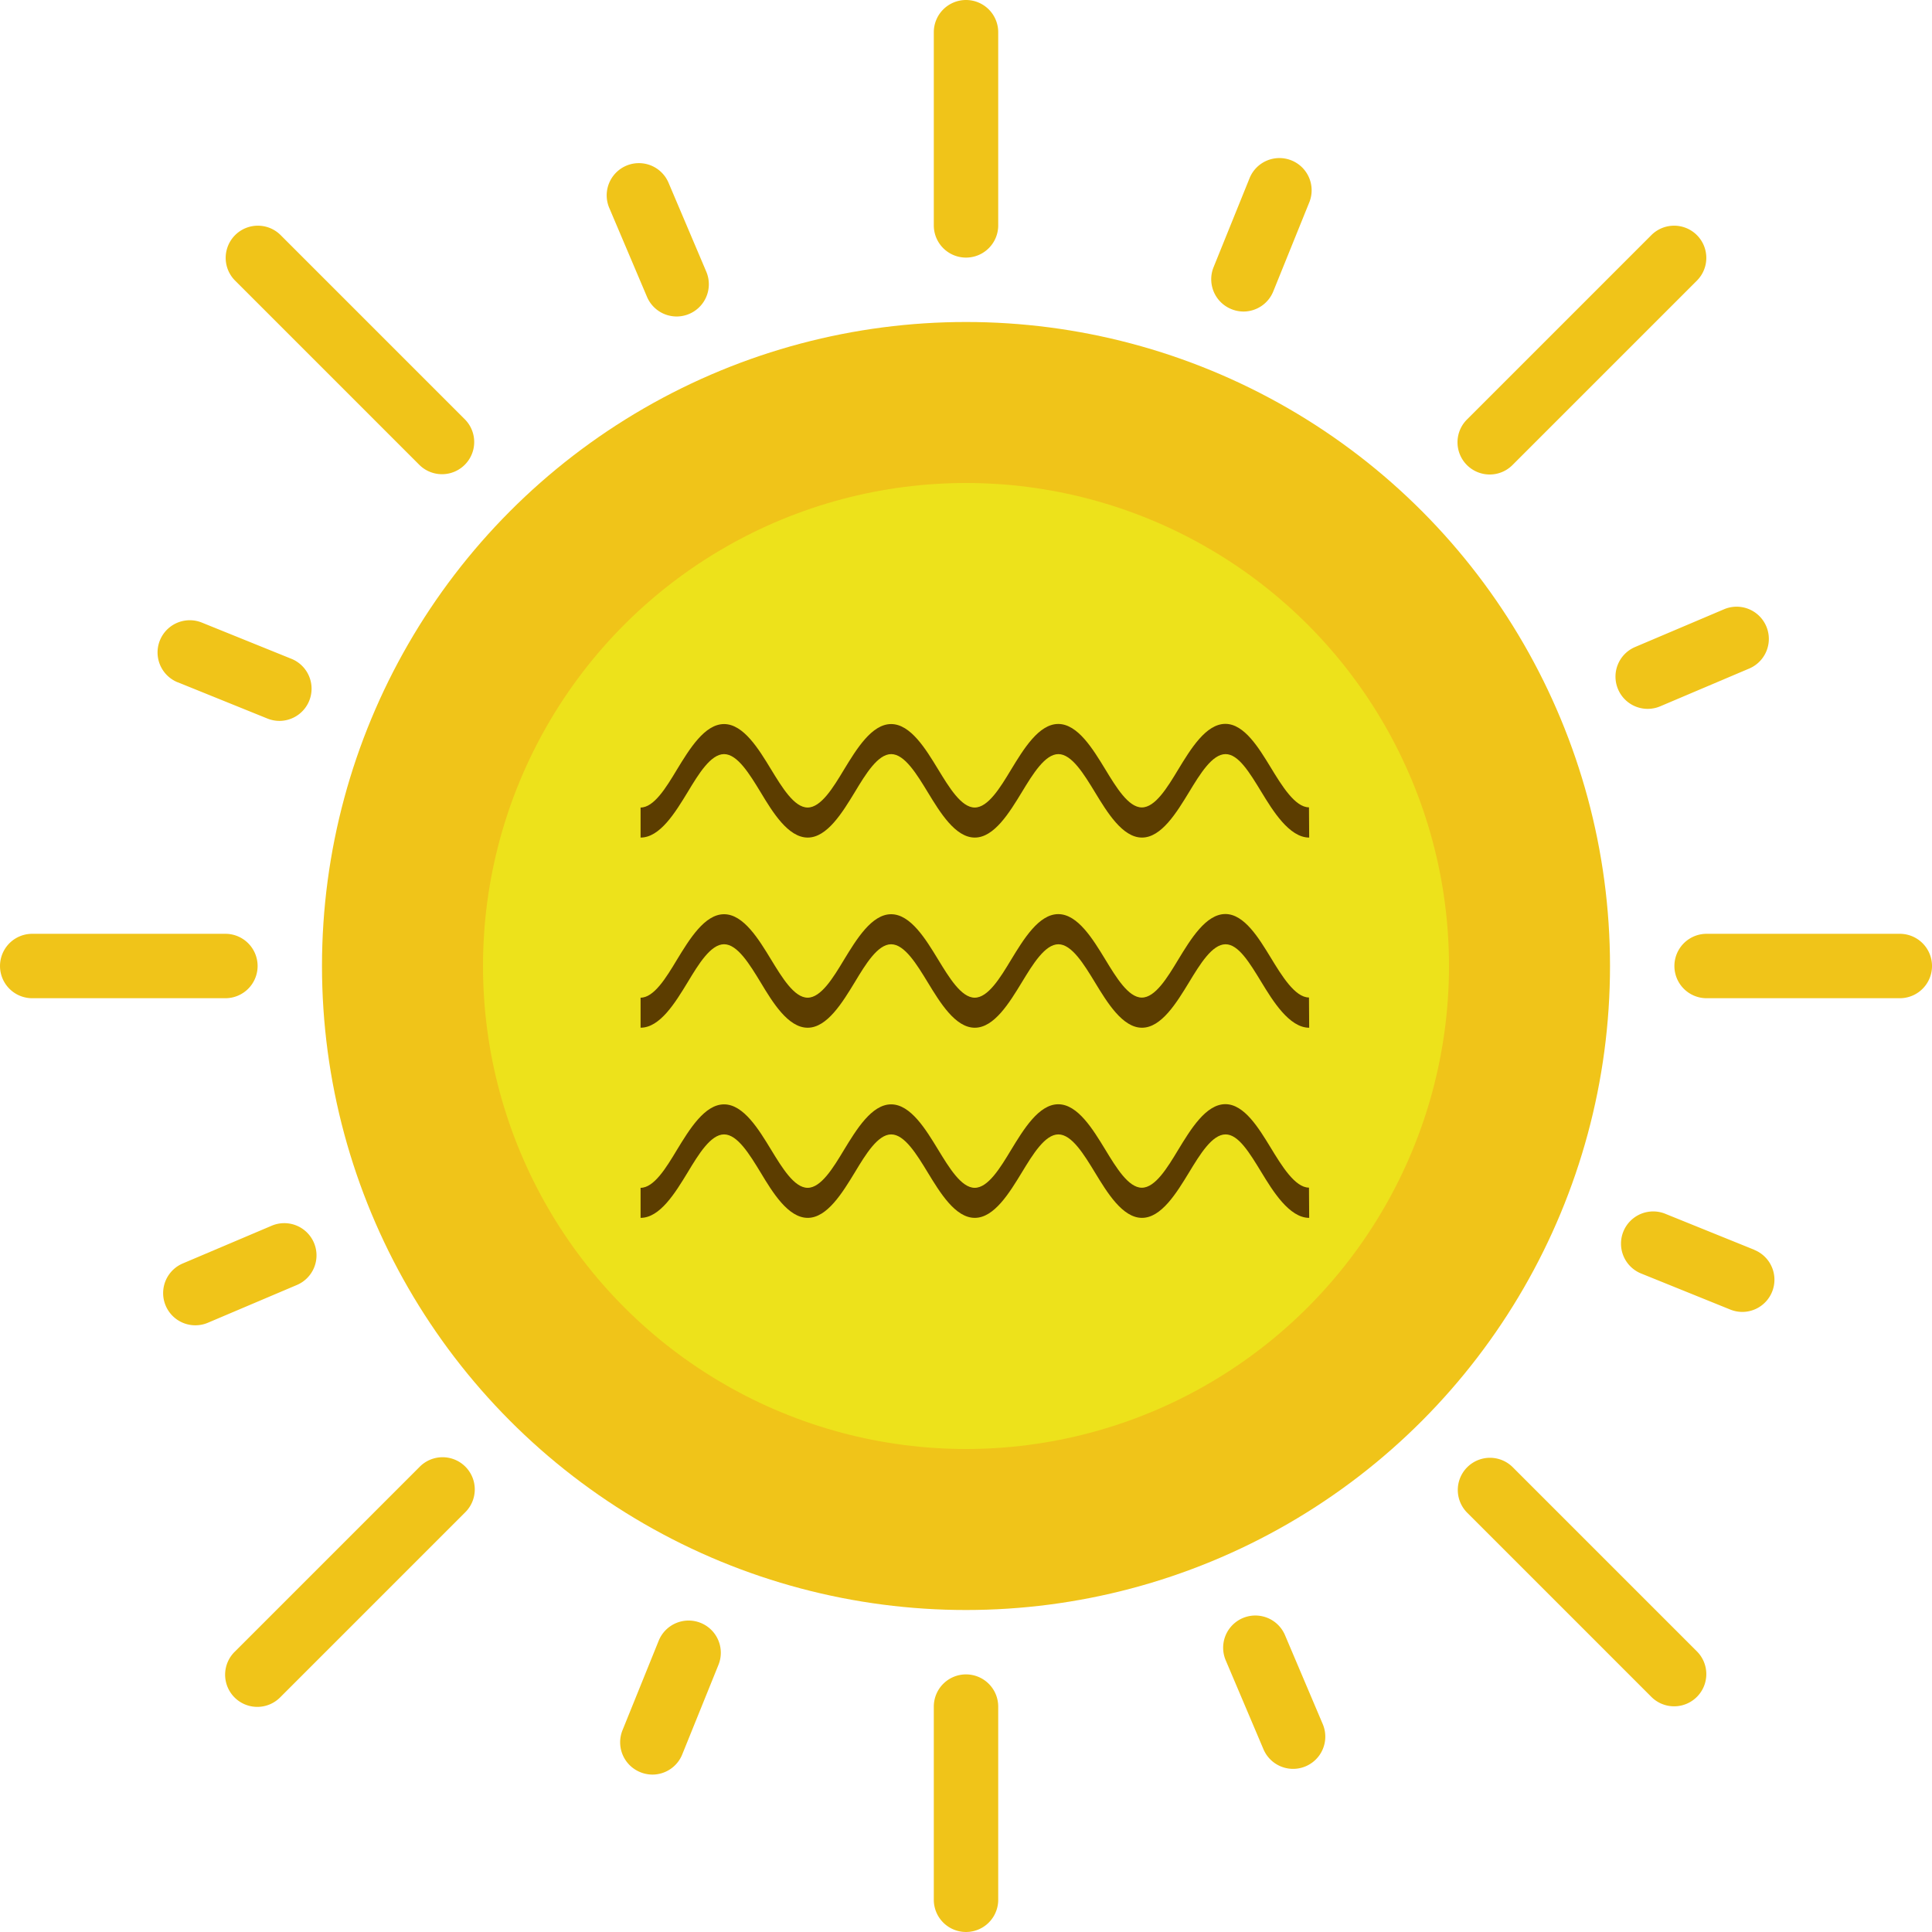
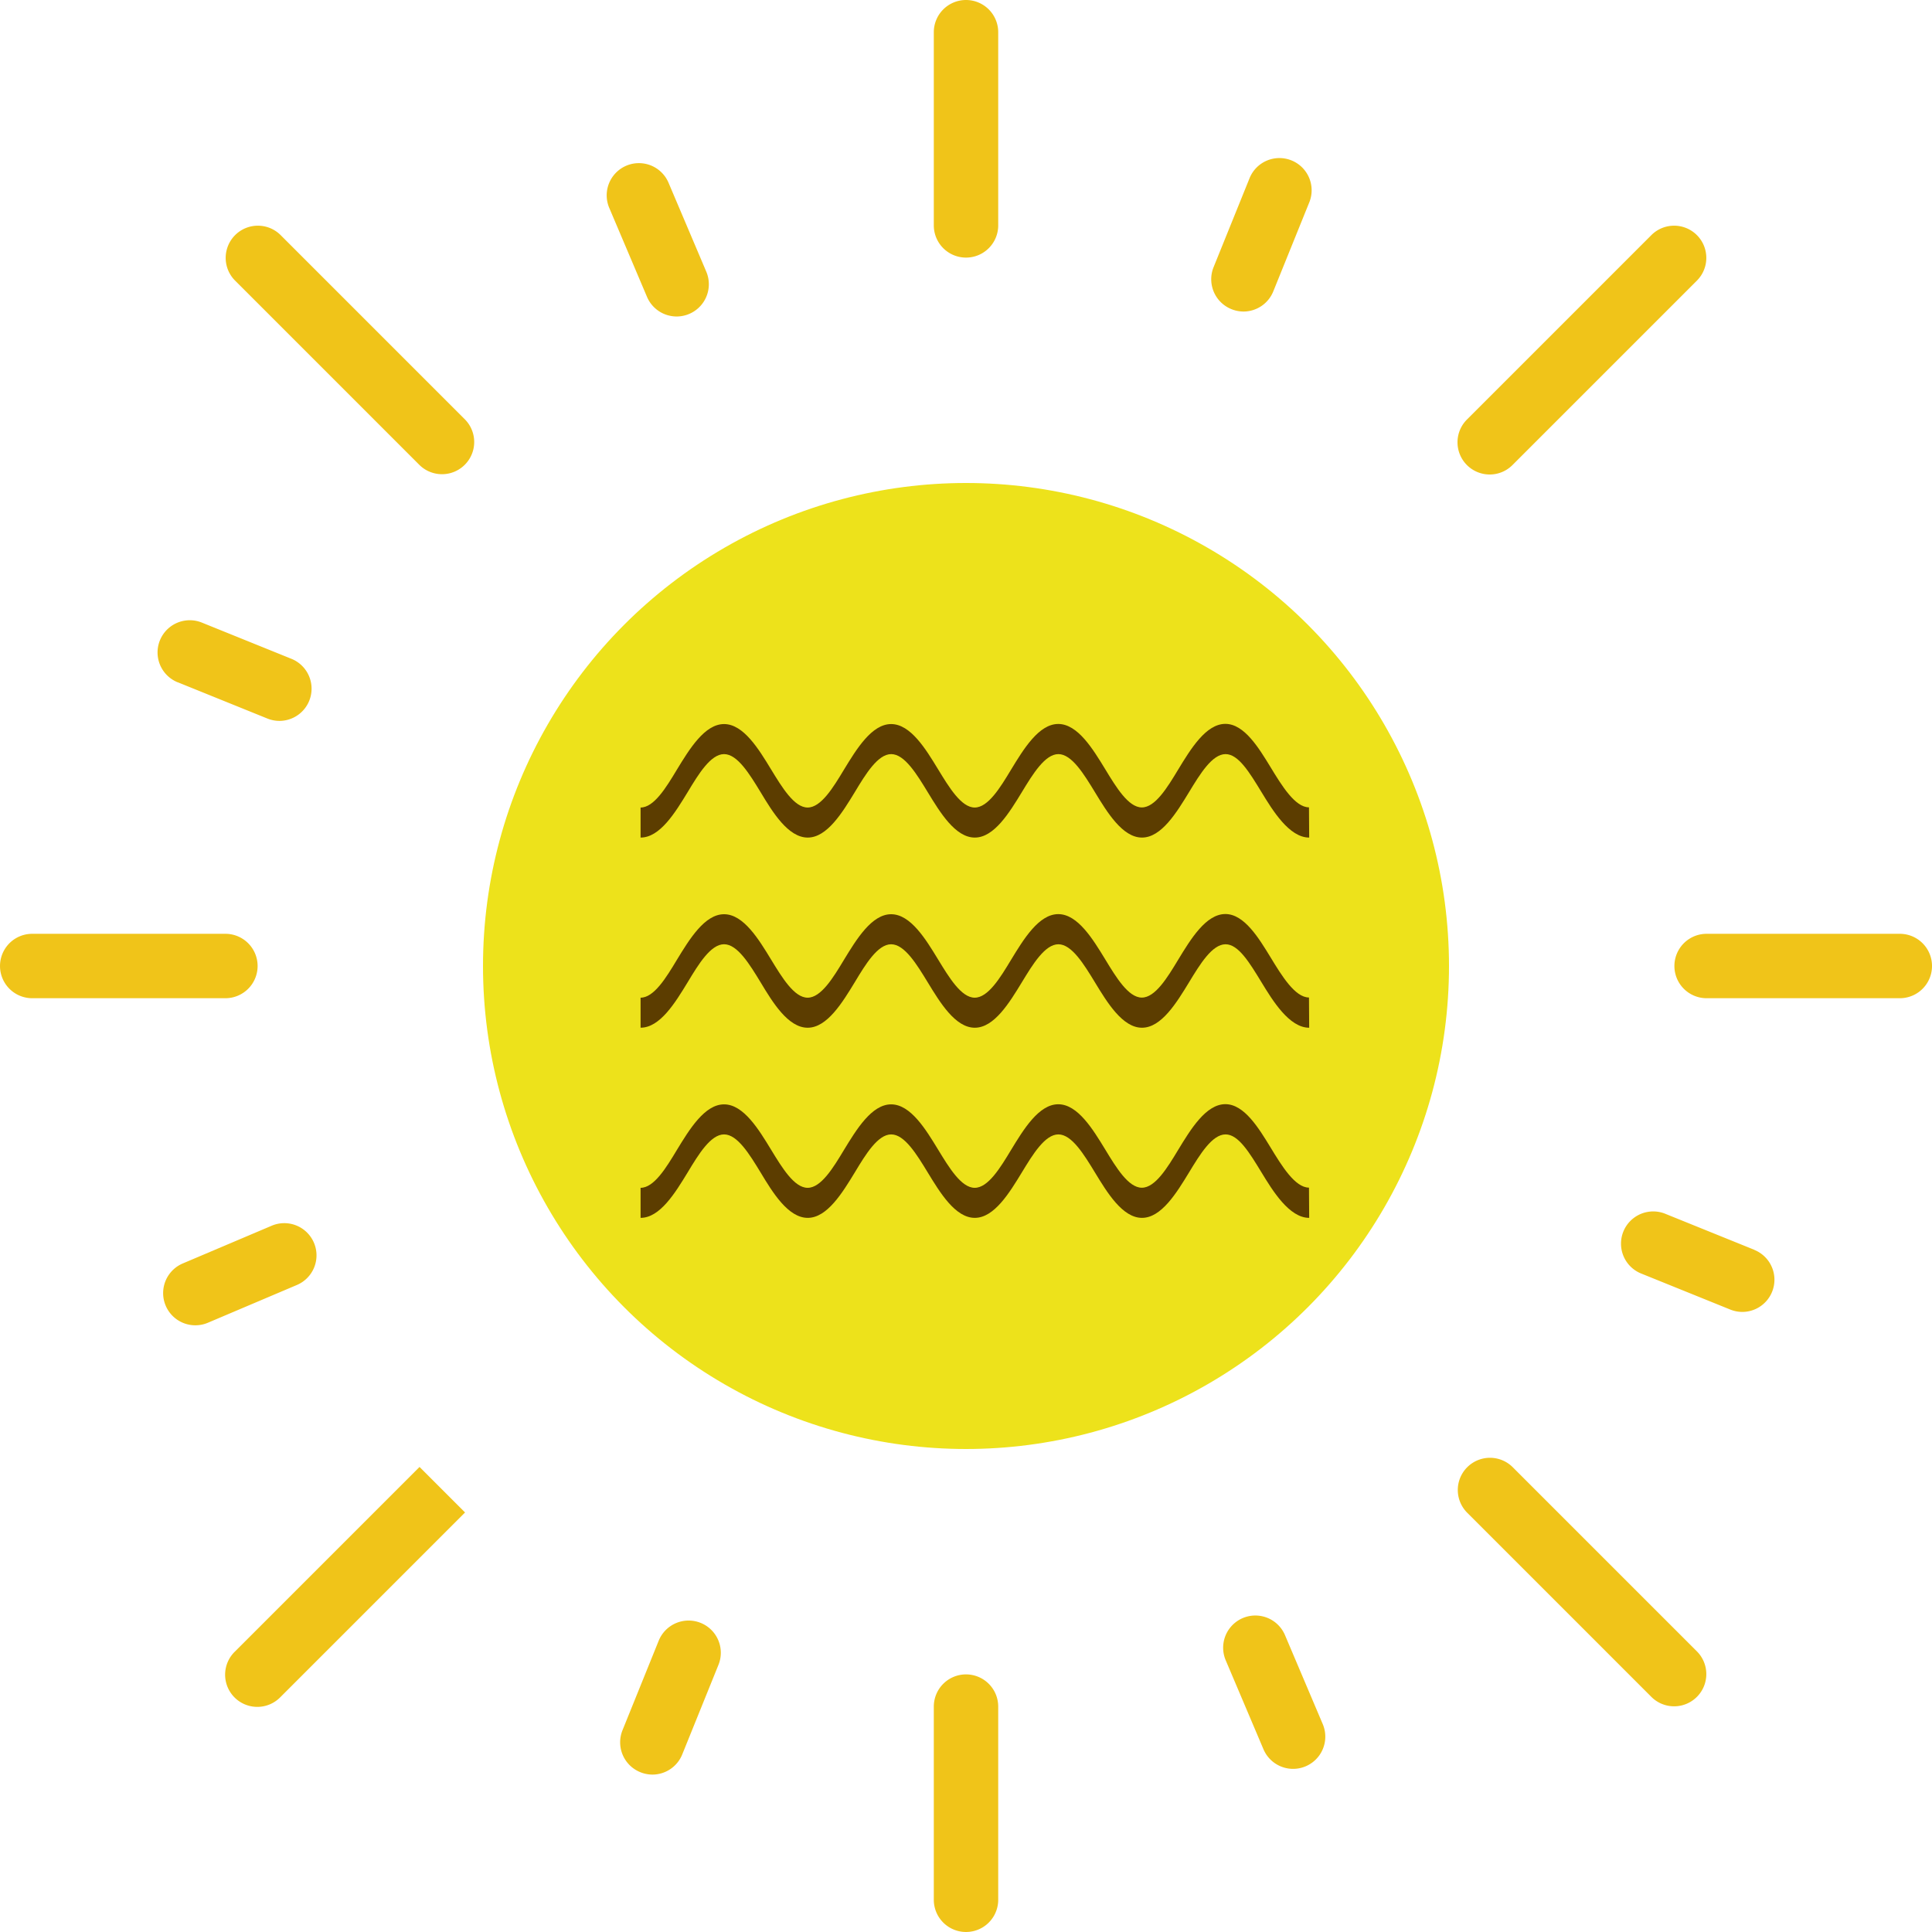
<svg xmlns="http://www.w3.org/2000/svg" viewBox="0 0 800 800">
  <defs>
    <style>.cls-1{fill:#f0c419;}.cls-2{fill:#ede21b;}.cls-3{fill:#5c3d00;}.cls-4{fill:none;}</style>
  </defs>
  <title>sunny-humid</title>
  <g id="Lager_2" data-name="Lager 2">
    <g id="Capa_1" data-name="Capa 1">
      <path class="cls-1" d="M400,0a13.34,13.34,0,0,0-13.33,13.33v80a13.33,13.33,0,0,0,26.67,0v-80A13.34,13.34,0,0,0,400,0Z" />
      <path class="cls-1" d="M400,693.33a13.34,13.34,0,0,0-13.33,13.33v80a13.33,13.33,0,0,0,26.67,0v-80A13.34,13.34,0,0,0,400,693.33Z" />
      <path class="cls-1" d="M786.67,386.67h-80a13.33,13.33,0,0,0,0,26.67h80a13.33,13.33,0,0,0,0-26.67Z" />
      <path class="cls-1" d="M106.67,400a13.34,13.34,0,0,0-13.33-13.33h-80a13.33,13.33,0,0,0,0,26.67h80A13.34,13.34,0,0,0,106.67,400Z" />
      <path class="cls-1" d="M616.85,196.48a13.3,13.3,0,0,0,9.43-3.91l76.48-76.48a13.33,13.33,0,0,0-18.85-18.85l-76.48,76.48a13.33,13.33,0,0,0,9.43,22.76Z" />
-       <path class="cls-1" d="M173.72,607.43,97.24,683.91a13.33,13.33,0,1,0,18.85,18.85l76.48-76.48a13.33,13.33,0,1,0-18.85-18.85Z" />
+       <path class="cls-1" d="M173.72,607.43,97.24,683.91a13.33,13.33,0,1,0,18.85,18.85l76.48-76.48Z" />
      <path class="cls-1" d="M626.28,607.43a13.33,13.33,0,0,0-18.85,18.85l76.48,76.48a13.33,13.33,0,0,0,18.85-18.85Z" />
      <path class="cls-1" d="M116.09,97.24a13.33,13.33,0,0,0-18.85,18.85l76.48,76.48a13.33,13.33,0,0,0,18.85-18.85Z" />
-       <path class="cls-1" d="M670,285.39a13.31,13.31,0,0,0,17.48,7.07l36.83-15.63a13.33,13.33,0,0,0-10.41-24.55l-36.83,15.63A13.32,13.32,0,0,0,670,285.39Z" />
      <path class="cls-1" d="M130,514.61a13.34,13.34,0,0,0-17.48-7.07L75.68,523.17a13.33,13.33,0,1,0,10.41,24.55l36.83-15.63A13.32,13.32,0,0,0,130,514.61Z" />
      <path class="cls-1" d="M726.41,517.51l-37.08-15a13.34,13.34,0,0,0-10,24.73l37.09,15a13.48,13.48,0,0,0,5,1,13.33,13.33,0,0,0,5-25.69Z" />
      <path class="cls-1" d="M73.59,282.51l37.08,15a13.48,13.48,0,0,0,5,1,13.34,13.34,0,0,0,5-25.71l-37.09-15a13.33,13.33,0,1,0-10,24.73Z" />
      <path class="cls-1" d="M532.09,677.08a13.33,13.33,0,1,0-24.55,10.41l15.63,36.83a13.33,13.33,0,0,0,24.55-10.41Z" />
      <path class="cls-1" d="M280.19,131.05a13.35,13.35,0,0,0,12.27-18.55L276.83,75.68a13.33,13.33,0,0,0-24.55,10.41l15.63,36.83A13.34,13.34,0,0,0,280.19,131.05Z" />
      <path class="cls-1" d="M290.12,672a13.36,13.36,0,0,0-17.36,7.37l-15,37.09a13.34,13.34,0,0,0,7.37,17.36,13.48,13.48,0,0,0,5,1,13.33,13.33,0,0,0,12.37-8.35l15-37.09A13.34,13.34,0,0,0,290.12,672Z" />
      <path class="cls-1" d="M514.87,129a13.33,13.33,0,0,0,12.37-8.35l15-37.09a13.34,13.34,0,0,0-24.73-10l-15,37.09A13.34,13.34,0,0,0,509.88,128,13.48,13.48,0,0,0,514.87,129Z" />
-       <circle class="cls-1" cx="400" cy="400" r="266.67" />
      <circle class="cls-2" cx="400" cy="400" r="200" />
      <path id="humid" class="cls-3" d="M542.1,346.82c-8.29,0-15.18-11.34-19.74-18.82-5-8.19-9.56-15.74-14.88-15.74-5.56,0-10.61,8.31-15.07,15.66-5.2,8.54-11.51,18.9-19.54,18.9s-14.38-10.4-19.45-18.75c-4.59-7.53-9.63-15.81-15.17-15.81s-10.61,8.31-15.07,15.66c-5.2,8.54-11.5,18.9-19.54,18.9s-14.36-10.38-19.43-18.71c-4.6-7.55-9.64-15.85-15.18-15.85s-10.59,8.29-15,15.62c-5.21,8.55-11.52,18.94-19.57,18.94S320,336.44,315,328.11c-4.6-7.55-9.64-15.85-15.18-15.85s-10.59,8.29-15,15.62c-5.21,8.55-11.52,18.94-19.57,18.94V334.38c5.55,0,10.59-8.29,15-15.62,5.21-8.55,11.52-18.94,19.57-18.94s14.36,10.38,19.43,18.71c4.6,7.55,9.64,15.85,15.18,15.85s10.59-8.29,15-15.62c5.21-8.55,11.52-18.94,19.57-18.94s14.36,10.38,19.43,18.71c4.6,7.55,9.64,15.85,15.18,15.85s10.58-8.28,15-15.6c5.21-8.57,11.53-19,19.59-19s14.34,10.37,19.42,18.68c4.59,7.57,9.64,15.88,15.19,15.88s10.58-8.28,15-15.6c5.21-8.57,11.53-19,19.59-19,7.83,0,13.86,10,18.72,17.94,4.58,7.53,10.11,16.62,15.9,16.62Z" />
      <path id="humid-2" data-name="humid" class="cls-3" d="M542.1,425.56c-8.29,0-15.18-11.34-19.74-18.82-5-8.19-9.56-15.74-14.88-15.74-5.56,0-10.61,8.31-15.07,15.66-5.2,8.54-11.51,18.9-19.54,18.9s-14.38-10.4-19.45-18.75c-4.59-7.53-9.63-15.81-15.17-15.81s-10.61,8.31-15.07,15.66c-5.2,8.54-11.5,18.9-19.54,18.9s-14.36-10.38-19.43-18.71C379.6,399.29,374.56,391,369,391s-10.59,8.29-15,15.62c-5.21,8.55-11.52,18.94-19.57,18.94S320,415.17,315,406.84c-4.6-7.55-9.64-15.85-15.18-15.85s-10.59,8.29-15,15.62c-5.21,8.55-11.52,18.94-19.57,18.94V413.12c5.55,0,10.59-8.29,15-15.62,5.21-8.55,11.52-18.94,19.57-18.94s14.36,10.38,19.43,18.71c4.6,7.55,9.64,15.85,15.18,15.85s10.59-8.29,15-15.62c5.21-8.55,11.52-18.94,19.57-18.94s14.36,10.38,19.43,18.71c4.6,7.55,9.64,15.85,15.18,15.85s10.58-8.28,15-15.6c5.21-8.57,11.53-19,19.59-19s14.34,10.37,19.42,18.68c4.59,7.57,9.64,15.88,15.19,15.88s10.58-8.28,15-15.6c5.21-8.57,11.53-19,19.59-19,7.83,0,13.86,10,18.72,17.94,4.58,7.53,10.11,16.62,15.9,16.62Z" />
      <path id="humid-3" data-name="humid" class="cls-3" d="M542.1,504.29c-8.29,0-15.18-11.34-19.74-18.82-5-8.19-9.56-15.74-14.88-15.74-5.56,0-10.61,8.31-15.07,15.66-5.2,8.54-11.51,18.9-19.54,18.9s-14.38-10.4-19.45-18.75c-4.59-7.53-9.63-15.81-15.17-15.81s-10.61,8.31-15.07,15.66c-5.2,8.54-11.5,18.9-19.54,18.9s-14.36-10.38-19.43-18.71c-4.6-7.55-9.64-15.85-15.18-15.85s-10.59,8.29-15,15.62c-5.21,8.55-11.52,18.94-19.57,18.94S320,493.91,315,485.58c-4.6-7.55-9.64-15.85-15.18-15.85s-10.59,8.29-15,15.62c-5.21,8.55-11.52,18.94-19.57,18.94V491.85c5.55,0,10.59-8.29,15-15.62,5.21-8.55,11.52-18.94,19.57-18.94s14.36,10.38,19.43,18.71c4.6,7.55,9.64,15.85,15.18,15.85s10.59-8.29,15-15.62c5.21-8.55,11.52-18.94,19.57-18.94s14.36,10.38,19.43,18.71c4.6,7.55,9.64,15.85,15.18,15.85s10.58-8.28,15-15.6c5.21-8.57,11.53-19,19.59-19s14.34,10.37,19.42,18.68c4.59,7.57,9.64,15.88,15.19,15.88s10.58-8.28,15-15.6c5.21-8.57,11.53-19,19.59-19,7.83,0,13.86,10,18.72,17.94,4.58,7.53,10.11,16.62,15.9,16.62Z" />
      <rect id="_Transparent_Rectangle" data-name=" Transparent Rectangle" class="cls-4" width="800" height="800" />
    </g>
  </g>
</svg>